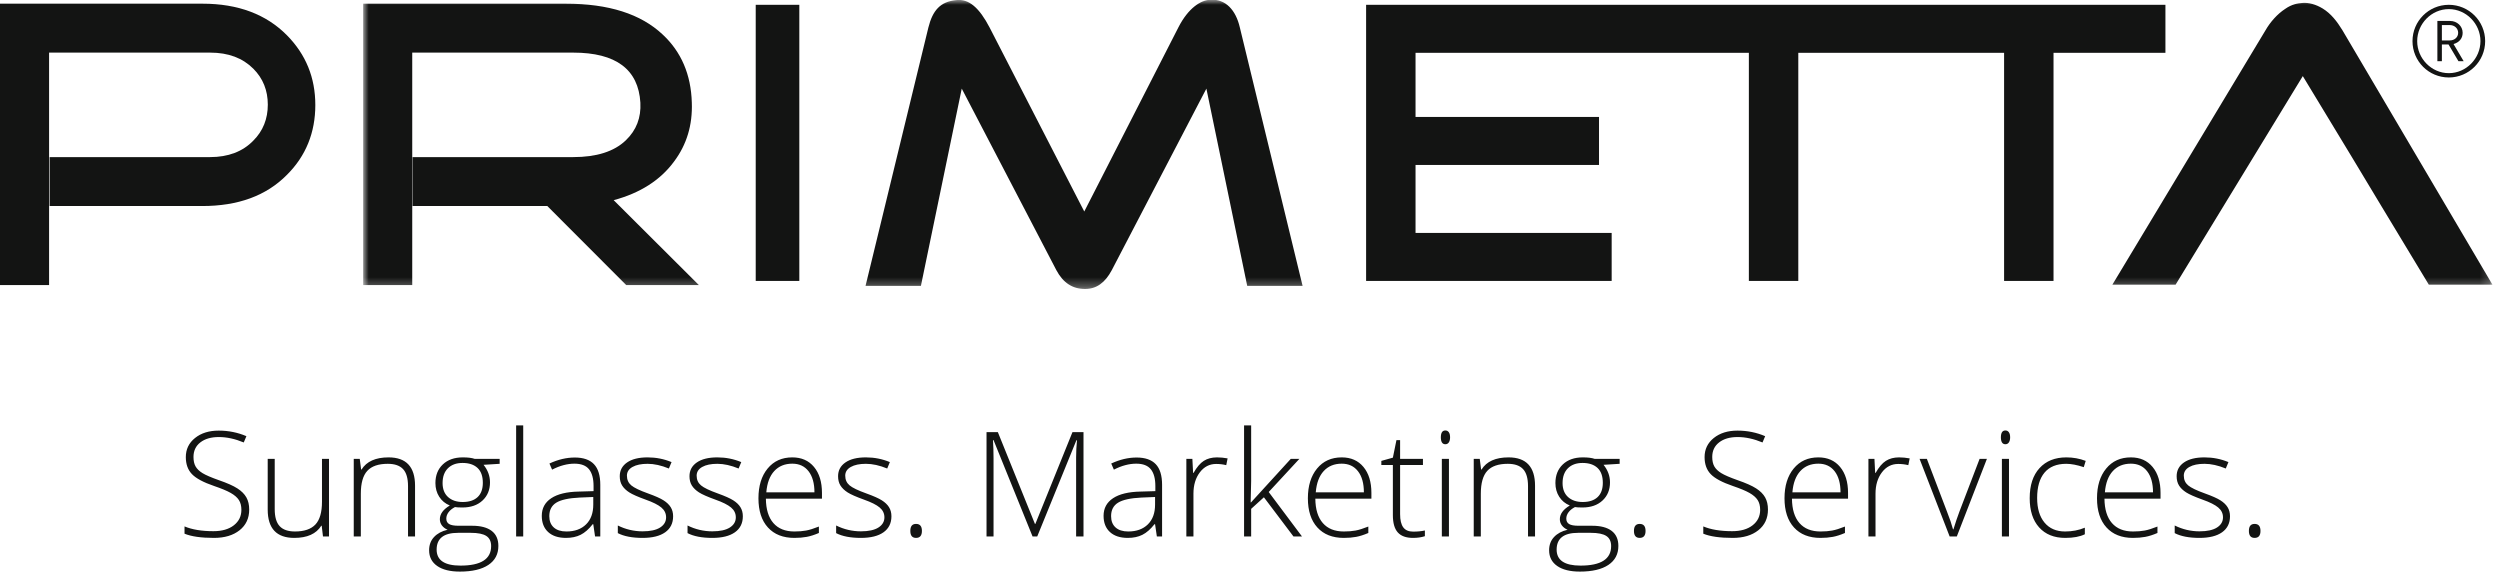
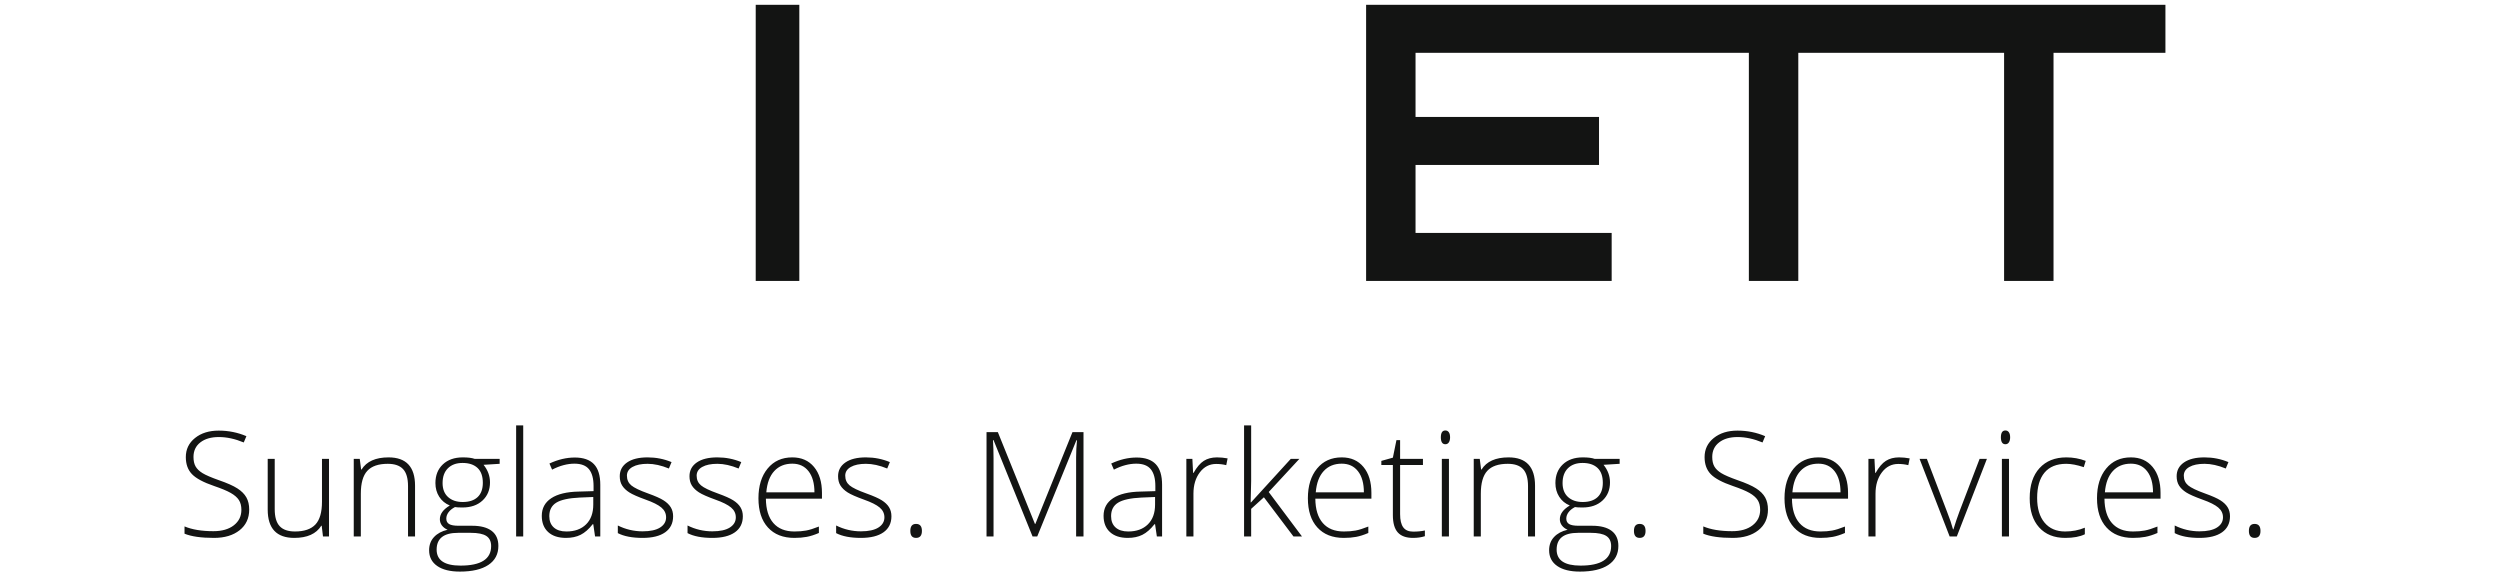
<svg xmlns="http://www.w3.org/2000/svg" xmlns:xlink="http://www.w3.org/1999/xlink" width="257px" height="59px" viewBox="0 0 257 59" version="1.1">
  <title>Page 1</title>
  <desc>Created with Sketch.</desc>
  <defs>
-     <polygon id="path-1" points="0.929 0.97 219.821 0.97 219.821 30.709 0.929 30.709" />
-   </defs>
+     </defs>
  <g id="Page-1" stroke="none" stroke-width="1" fill="none" fill-rule="evenodd">
    <g id="Startseite" transform="translate(-400, -26)">
      <g id="Navi">
        <g id="Page-1" transform="translate(400, 25)">
          <g id="Group-8">
            <path d="M25.327,52.132 C25.133,51.787 24.825,51.479 24.403,51.208 C23.981,50.936 23.35,50.656 22.511,50.367 C21.71,50.083 21.146,49.84 20.817,49.637 C20.488,49.434 20.252,49.205 20.107,48.951 C19.961,48.697 19.89,48.371 19.89,47.974 C19.89,47.344 20.125,46.844 20.596,46.478 C21.067,46.111 21.7,45.928 22.496,45.928 C23.311,45.928 24.165,46.113 25.058,46.485 L25.33,45.839 C24.442,45.458 23.493,45.267 22.481,45.267 C21.489,45.267 20.679,45.52 20.048,46.027 C19.416,46.533 19.102,47.187 19.102,47.989 C19.102,48.718 19.312,49.302 19.731,49.739 C20.151,50.178 20.91,50.585 22.01,50.961 C22.761,51.216 23.33,51.453 23.717,51.673 C24.106,51.894 24.386,52.137 24.557,52.403 C24.729,52.67 24.815,53.006 24.815,53.412 C24.815,54.068 24.556,54.598 24.039,55.001 C23.52,55.405 22.82,55.606 21.936,55.606 C20.733,55.606 19.744,55.442 18.969,55.115 L18.969,55.864 C19.671,56.152 20.68,56.296 21.995,56.296 C23.09,56.296 23.967,56.034 24.628,55.511 C25.287,54.988 25.618,54.278 25.618,53.383 C25.618,52.894 25.521,52.477 25.327,52.132 Z M27.52,48.173 L27.52,53.383 C27.52,55.325 28.43,56.296 30.251,56.296 C31.581,56.296 32.506,55.881 33.026,55.048 L33.071,55.048 L33.203,56.15 L33.822,56.15 L33.822,48.173 L33.1,48.173 L33.1,52.576 C33.1,53.657 32.875,54.437 32.427,54.917 C31.977,55.396 31.277,55.636 30.325,55.636 C29.613,55.636 29.087,55.454 28.749,55.089 C28.41,54.725 28.241,54.141 28.241,53.339 L28.241,48.173 L27.52,48.173 Z M42.667,56.15 L42.667,50.932 C42.667,48.99 41.759,48.019 39.943,48.019 C38.613,48.019 37.687,48.434 37.167,49.267 L37.123,49.267 L36.983,48.173 L36.365,48.173 L36.365,56.15 L37.094,56.15 L37.094,51.747 C37.094,50.666 37.315,49.884 37.76,49.402 C38.204,48.92 38.904,48.68 39.861,48.68 C40.573,48.68 41.099,48.861 41.438,49.226 C41.776,49.59 41.945,50.174 41.945,50.976 L41.945,56.15 L42.667,56.15 Z M48.803,48.173 C48.513,48.07 48.106,48.019 47.58,48.019 C46.716,48.019 46.031,48.26 45.522,48.742 C45.015,49.224 44.761,49.863 44.761,50.66 C44.761,51.189 44.891,51.657 45.151,52.066 C45.411,52.474 45.774,52.774 46.241,52.964 C45.559,53.371 45.217,53.84 45.217,54.374 C45.217,54.618 45.29,54.835 45.434,55.023 C45.579,55.212 45.772,55.357 46.013,55.46 C45.428,55.592 44.965,55.839 44.624,56.201 C44.283,56.563 44.113,57.018 44.113,57.566 C44.113,58.255 44.388,58.794 44.941,59.18 C45.493,59.567 46.273,59.76 47.278,59.76 C48.545,59.76 49.52,59.531 50.205,59.074 C50.89,58.616 51.232,57.967 51.232,57.125 C51.232,56.441 51.002,55.923 50.541,55.573 C50.079,55.223 49.414,55.048 48.545,55.048 L47.146,55.048 C46.689,55.048 46.365,54.99 46.171,54.872 C45.976,54.755 45.88,54.569 45.88,54.315 C45.88,54.085 45.956,53.867 46.108,53.662 C46.26,53.456 46.481,53.278 46.771,53.126 C46.917,53.155 47.173,53.17 47.536,53.17 C48.4,53.17 49.089,52.932 49.602,52.455 C50.114,51.978 50.371,51.355 50.371,50.587 C50.371,49.931 50.15,49.33 49.709,48.782 L51.365,48.68 L51.365,48.173 L48.803,48.173 Z M47.088,55.775 L48.398,55.775 C49.134,55.775 49.667,55.883 49.996,56.098 C50.324,56.313 50.489,56.661 50.489,57.14 C50.489,58.476 49.439,59.144 47.337,59.144 C45.703,59.144 44.886,58.596 44.886,57.5 C44.886,56.35 45.62,55.775 47.088,55.775 Z M46.046,49.137 C46.411,48.774 46.913,48.591 47.551,48.591 C48.209,48.591 48.72,48.761 49.087,49.101 C49.452,49.442 49.635,49.952 49.635,50.631 C49.635,51.272 49.457,51.762 49.101,52.099 C48.745,52.436 48.233,52.606 47.566,52.606 C46.938,52.606 46.436,52.435 46.06,52.096 C45.685,51.755 45.497,51.277 45.497,50.66 C45.497,50.01 45.68,49.502 46.046,49.137 Z M53.058,56.15 L53.787,56.15 L53.787,44.731 L53.058,44.731 L53.058,56.15 Z M61.71,56.15 L61.71,50.844 C61.71,49.88 61.493,49.171 61.058,48.716 C60.624,48.261 59.967,48.033 59.089,48.033 C58.23,48.033 57.361,48.239 56.483,48.65 L56.755,49.28 C57.55,48.87 58.318,48.665 59.059,48.665 C59.746,48.665 60.245,48.858 60.554,49.244 C60.863,49.63 61.018,50.204 61.018,50.961 L61.018,51.489 L59.494,51.534 C58.261,51.559 57.32,51.786 56.67,52.216 C56.019,52.647 55.695,53.251 55.695,54.029 C55.695,54.738 55.913,55.294 56.35,55.695 C56.787,56.096 57.398,56.296 58.183,56.296 C58.762,56.296 59.265,56.19 59.689,55.977 C60.114,55.764 60.527,55.401 60.93,54.887 L60.988,54.887 L61.173,56.15 L61.71,56.15 Z M56.928,55.221 C56.621,54.945 56.468,54.557 56.468,54.058 C56.468,53.432 56.707,52.971 57.185,52.675 C57.664,52.379 58.466,52.204 59.59,52.15 L60.988,52.091 L60.988,52.877 C60.988,53.742 60.742,54.419 60.249,54.905 C59.755,55.393 59.082,55.636 58.227,55.636 C57.668,55.636 57.235,55.498 56.928,55.221 Z M68.95,53.141 C68.785,52.877 68.539,52.641 68.209,52.433 C67.881,52.225 67.356,51.991 66.634,51.732 C65.77,51.423 65.19,51.145 64.893,50.895 C64.596,50.645 64.448,50.313 64.448,49.897 C64.448,49.516 64.638,49.218 65.022,49.002 C65.404,48.786 65.922,48.68 66.575,48.68 C67.248,48.68 67.977,48.841 68.762,49.163 L69.035,48.504 C68.259,48.18 67.439,48.019 66.575,48.019 C65.672,48.019 64.969,48.192 64.466,48.54 C63.963,48.887 63.711,49.359 63.711,49.956 C63.711,50.333 63.794,50.652 63.958,50.913 C64.122,51.176 64.367,51.41 64.69,51.619 C65.014,51.827 65.576,52.074 66.376,52.363 C67.122,52.627 67.659,52.896 67.985,53.17 C68.312,53.444 68.475,53.782 68.475,54.183 C68.475,54.618 68.27,54.967 67.86,55.229 C67.45,55.49 66.851,55.621 66.059,55.621 C65.166,55.621 64.317,55.421 63.512,55.02 L63.512,55.805 C64.141,56.133 64.99,56.296 66.059,56.296 C67.061,56.296 67.835,56.105 68.379,55.721 C68.923,55.336 69.196,54.787 69.196,54.073 C69.196,53.716 69.114,53.405 68.95,53.141 Z M76.117,53.141 C75.953,52.877 75.706,52.641 75.377,52.433 C75.048,52.225 74.523,51.991 73.802,51.732 C72.937,51.423 72.357,51.145 72.061,50.895 C71.763,50.645 71.615,50.313 71.615,49.897 C71.615,49.516 71.806,49.218 72.189,49.002 C72.571,48.786 73.089,48.68 73.743,48.68 C74.415,48.68 75.144,48.841 75.929,49.163 L76.202,48.504 C75.426,48.18 74.607,48.019 73.743,48.019 C72.839,48.019 72.137,48.192 71.633,48.54 C71.13,48.887 70.879,49.359 70.879,49.956 C70.879,50.333 70.961,50.652 71.125,50.913 C71.29,51.176 71.534,51.41 71.857,51.619 C72.182,51.827 72.744,52.074 73.543,52.363 C74.29,52.627 74.826,52.896 75.153,53.17 C75.479,53.444 75.642,53.782 75.642,54.183 C75.642,54.618 75.438,54.967 75.027,55.229 C74.617,55.49 74.018,55.621 73.227,55.621 C72.334,55.621 71.485,55.421 70.679,55.02 L70.679,55.805 C71.308,56.133 72.157,56.296 73.227,56.296 C74.229,56.296 75.002,56.105 75.547,55.721 C76.091,55.336 76.364,54.787 76.364,54.073 C76.364,53.716 76.281,53.405 76.117,53.141 Z M82.93,56.19 C83.313,56.119 83.73,55.985 84.182,55.79 L84.182,55.129 C83.651,55.34 83.213,55.477 82.867,55.54 C82.521,55.604 82.12,55.636 81.664,55.636 C80.726,55.636 80.005,55.347 79.502,54.77 C79,54.193 78.743,53.356 78.733,52.26 L84.498,52.26 L84.498,51.673 C84.498,50.548 84.226,49.658 83.681,49.002 C83.136,48.347 82.393,48.019 81.45,48.019 C80.385,48.019 79.538,48.401 78.91,49.167 C78.281,49.932 77.968,50.952 77.968,52.224 C77.968,53.511 78.292,54.511 78.943,55.224 C79.593,55.939 80.5,56.296 81.664,56.296 C82.125,56.296 82.547,56.261 82.93,56.19 Z M83.121,49.446 C83.523,49.967 83.725,50.69 83.725,51.614 L78.777,51.614 C78.855,50.66 79.128,49.93 79.594,49.425 C80.061,48.918 80.68,48.665 81.45,48.665 C82.162,48.665 82.718,48.925 83.121,49.446 Z M91.392,53.141 C91.228,52.877 90.981,52.641 90.652,52.433 C90.323,52.225 89.799,51.991 89.077,51.732 C88.213,51.423 87.633,51.145 87.335,50.895 C87.039,50.645 86.89,50.313 86.89,49.897 C86.89,49.516 87.081,49.218 87.465,49.002 C87.847,48.786 88.365,48.68 89.018,48.68 C89.691,48.68 90.42,48.841 91.205,49.163 L91.478,48.504 C90.701,48.18 89.882,48.019 89.018,48.019 C88.115,48.019 87.411,48.192 86.909,48.54 C86.406,48.887 86.154,49.359 86.154,49.956 C86.154,50.333 86.236,50.652 86.4,50.913 C86.565,51.176 86.809,51.41 87.133,51.619 C87.457,51.827 88.019,52.074 88.819,52.363 C89.565,52.627 90.102,52.896 90.428,53.17 C90.754,53.444 90.918,53.782 90.918,54.183 C90.918,54.618 90.712,54.967 90.303,55.229 C89.893,55.49 89.292,55.621 88.502,55.621 C87.609,55.621 86.76,55.421 85.955,55.02 L85.955,55.805 C86.583,56.133 87.433,56.296 88.502,56.296 C89.504,56.296 90.277,56.105 90.822,55.721 C91.366,55.336 91.639,54.787 91.639,54.073 C91.639,53.716 91.557,53.405 91.392,53.141 Z M94.169,56.296 C94.572,56.296 94.773,56.057 94.773,55.578 C94.773,55.097 94.572,54.858 94.169,54.858 C93.776,54.858 93.581,55.097 93.581,55.578 C93.581,56.057 93.776,56.296 94.169,56.296 Z M106.627,56.15 L110.655,46.257 L110.714,46.257 C110.655,46.864 110.625,47.451 110.625,48.019 L110.625,56.15 L111.384,56.15 L111.384,45.421 L110.25,45.421 L106.435,54.858 L106.391,54.858 L102.578,45.421 L101.415,45.421 L101.415,56.15 L102.136,56.15 L102.136,48.107 C102.136,47.471 102.116,46.85 102.078,46.243 L102.136,46.243 L106.148,56.15 L106.627,56.15 Z M119.462,56.15 L119.462,50.844 C119.462,49.88 119.245,49.171 118.81,48.716 C118.376,48.261 117.719,48.033 116.841,48.033 C115.982,48.033 115.113,48.239 114.234,48.65 L114.507,49.28 C115.303,48.87 116.071,48.665 116.811,48.665 C117.499,48.665 117.997,48.858 118.306,49.244 C118.616,49.63 118.77,50.204 118.77,50.961 L118.77,51.489 L117.246,51.534 C116.014,51.559 115.073,51.786 114.423,52.216 C113.772,52.647 113.447,53.251 113.447,54.029 C113.447,54.738 113.666,55.294 114.103,55.695 C114.539,56.096 115.15,56.296 115.936,56.296 C116.515,56.296 117.017,56.19 117.441,55.977 C117.866,55.764 118.279,55.401 118.682,54.887 L118.741,54.887 L118.925,56.15 L119.462,56.15 Z M114.68,55.221 C114.373,54.945 114.22,54.557 114.22,54.058 C114.22,53.432 114.459,52.971 114.938,52.675 C115.416,52.379 116.217,52.204 117.341,52.15 L118.741,52.091 L118.741,52.877 C118.741,53.742 118.494,54.419 118.001,54.905 C117.507,55.393 116.834,55.636 115.98,55.636 C115.421,55.636 114.987,55.498 114.68,55.221 Z M123.754,48.374 C123.381,48.612 123.03,49.024 122.701,49.611 L122.65,49.611 L122.576,48.173 L121.957,48.173 L121.957,56.15 L122.686,56.15 L122.686,51.747 C122.686,50.866 122.905,50.137 123.342,49.56 C123.778,48.983 124.338,48.694 125.02,48.694 C125.378,48.694 125.725,48.735 126.058,48.818 L126.198,48.122 C125.811,48.053 125.448,48.019 125.108,48.019 C124.578,48.019 124.126,48.138 123.754,48.374 Z M128.568,52.649 L128.619,50.455 L128.619,44.731 L127.89,44.731 L127.89,56.15 L128.619,56.15 L128.619,53.31 L129.93,52.121 L132.97,56.15 L133.846,56.15 L130.423,51.578 L133.574,48.173 L132.691,48.173 L128.604,52.649 L128.568,52.649 Z M139.413,56.19 C139.795,56.119 140.213,55.985 140.664,55.79 L140.664,55.129 C140.134,55.34 139.695,55.477 139.35,55.54 C139.004,55.604 138.602,55.636 138.146,55.636 C137.208,55.636 136.488,55.347 135.986,54.77 C135.482,54.193 135.225,53.356 135.216,52.26 L140.98,52.26 L140.98,51.673 C140.98,50.548 140.708,49.658 140.163,49.002 C139.618,48.347 138.875,48.019 137.932,48.019 C136.868,48.019 136.021,48.401 135.392,49.167 C134.764,49.932 134.45,50.952 134.45,52.224 C134.45,53.511 134.775,54.511 135.426,55.224 C136.075,55.939 136.982,56.296 138.146,56.296 C138.608,56.296 139.03,56.261 139.413,56.19 Z M139.603,49.446 C140.006,49.967 140.207,50.69 140.207,51.614 L135.26,51.614 C135.339,50.66 135.611,49.93 136.078,49.425 C136.543,48.918 137.162,48.665 137.932,48.665 C138.644,48.665 139.201,48.925 139.603,49.446 Z M144.255,55.211 C144.039,54.917 143.931,54.465 143.931,53.853 L143.931,48.803 L146.279,48.803 L146.279,48.173 L143.931,48.173 L143.931,46.243 L143.555,46.243 L143.187,48.048 L142.002,48.379 L142.002,48.803 L143.187,48.803 L143.187,53.956 C143.187,54.762 143.355,55.355 143.691,55.731 C144.028,56.108 144.549,56.296 145.257,56.296 C145.717,56.296 146.125,56.237 146.478,56.12 L146.478,55.533 C146.135,55.612 145.732,55.65 145.271,55.65 C144.809,55.65 144.471,55.504 144.255,55.211 Z M148.221,56.15 L148.951,56.15 L148.951,48.173 L148.221,48.173 L148.221,56.15 Z M148.583,46.668 C148.735,46.668 148.854,46.605 148.94,46.478 C149.026,46.35 149.068,46.177 149.068,45.956 C149.068,45.732 149.026,45.558 148.94,45.436 C148.854,45.314 148.735,45.252 148.583,45.252 C148.274,45.252 148.119,45.487 148.119,45.956 C148.119,46.431 148.274,46.668 148.583,46.668 Z M157.802,56.15 L157.802,50.932 C157.802,48.99 156.894,48.019 155.078,48.019 C153.748,48.019 152.822,48.434 152.303,49.267 L152.258,49.267 L152.119,48.173 L151.5,48.173 L151.5,56.15 L152.229,56.15 L152.229,51.747 C152.229,50.666 152.451,49.884 152.895,49.402 C153.339,48.92 154.04,48.68 154.997,48.68 C155.709,48.68 156.235,48.861 156.573,49.226 C156.911,49.59 157.08,50.174 157.08,50.976 L157.08,56.15 L157.802,56.15 Z M163.938,48.173 C163.648,48.07 163.241,48.019 162.715,48.019 C161.853,48.019 161.166,48.26 160.658,48.742 C160.15,49.224 159.896,49.863 159.896,50.66 C159.896,51.189 160.026,51.657 160.286,52.066 C160.546,52.474 160.909,52.774 161.376,52.964 C160.694,53.371 160.352,53.84 160.352,54.374 C160.352,54.618 160.425,54.835 160.57,55.023 C160.714,55.212 160.907,55.357 161.148,55.46 C160.563,55.592 160.101,55.839 159.76,56.201 C159.419,56.563 159.249,57.018 159.249,57.566 C159.249,58.255 159.524,58.794 160.076,59.18 C160.629,59.567 161.408,59.76 162.414,59.76 C163.68,59.76 164.656,59.531 165.341,59.074 C166.025,58.616 166.368,57.967 166.368,57.125 C166.368,56.441 166.137,55.923 165.676,55.573 C165.214,55.223 164.55,55.048 163.68,55.048 L162.282,55.048 C161.825,55.048 161.5,54.99 161.306,54.872 C161.112,54.755 161.015,54.569 161.015,54.315 C161.015,54.085 161.091,53.867 161.243,53.662 C161.395,53.456 161.616,53.278 161.906,53.126 C162.054,53.155 162.309,53.17 162.672,53.17 C163.536,53.17 164.224,52.932 164.737,52.455 C165.25,51.978 165.507,51.355 165.507,50.587 C165.507,49.931 165.285,49.33 164.844,48.782 L166.5,48.68 L166.5,48.173 L163.938,48.173 Z M162.223,55.775 L163.534,55.775 C164.269,55.775 164.802,55.883 165.131,56.098 C165.46,56.313 165.625,56.661 165.625,57.14 C165.625,58.476 164.574,59.144 162.474,59.144 C160.839,59.144 160.022,58.596 160.022,57.5 C160.022,56.35 160.755,55.775 162.223,55.775 Z M161.181,49.137 C161.546,48.774 162.048,48.591 162.687,48.591 C163.344,48.591 163.856,48.761 164.222,49.101 C164.587,49.442 164.77,49.952 164.77,50.631 C164.77,51.272 164.592,51.762 164.236,52.099 C163.88,52.436 163.369,52.606 162.702,52.606 C162.073,52.606 161.571,52.435 161.195,52.096 C160.82,51.755 160.632,51.277 160.632,50.66 C160.632,50.01 160.815,49.502 161.181,49.137 Z M168.56,56.296 C168.962,56.296 169.163,56.057 169.163,55.578 C169.163,55.097 168.962,54.858 168.56,54.858 C168.167,54.858 167.97,55.097 167.97,55.578 C167.97,56.057 168.167,56.296 168.56,56.296 Z M181.456,52.132 C181.262,51.787 180.954,51.479 180.532,51.208 C180.109,50.936 179.478,50.656 178.639,50.367 C177.839,50.083 177.275,49.84 176.946,49.637 C176.617,49.434 176.38,49.205 176.235,48.951 C176.091,48.697 176.018,48.371 176.018,47.974 C176.018,47.344 176.253,46.844 176.726,46.478 C177.197,46.111 177.829,45.928 178.625,45.928 C179.44,45.928 180.293,46.113 181.187,46.485 L181.459,45.839 C180.57,45.458 179.621,45.267 178.61,45.267 C177.619,45.267 176.807,45.52 176.176,46.027 C175.546,46.533 175.231,47.187 175.231,47.989 C175.231,48.718 175.441,49.302 175.86,49.739 C176.28,50.178 177.039,50.585 178.139,50.961 C178.889,51.216 179.459,51.453 179.847,51.673 C180.234,51.894 180.515,52.137 180.686,52.403 C180.858,52.67 180.944,53.006 180.944,53.412 C180.944,54.068 180.685,54.598 180.167,55.001 C179.65,55.405 178.948,55.606 178.065,55.606 C176.863,55.606 175.873,55.442 175.098,55.115 L175.098,55.864 C175.799,56.152 176.808,56.296 178.124,56.296 C179.218,56.296 180.096,56.034 180.756,55.511 C181.416,54.988 181.746,54.278 181.746,53.383 C181.746,52.894 181.65,52.477 181.456,52.132 Z M188.41,56.19 C188.792,56.119 189.21,55.985 189.662,55.79 L189.662,55.129 C189.132,55.34 188.694,55.477 188.347,55.54 C188.001,55.604 187.6,55.636 187.143,55.636 C186.206,55.636 185.486,55.347 184.983,54.77 C184.48,54.193 184.223,53.356 184.213,52.26 L189.979,52.26 L189.979,51.673 C189.979,50.548 189.706,49.658 189.161,49.002 C188.616,48.347 187.873,48.019 186.93,48.019 C185.865,48.019 185.018,48.401 184.39,49.167 C183.761,49.932 183.447,50.952 183.447,52.224 C183.447,53.511 183.773,54.511 184.423,55.224 C185.074,55.939 185.981,56.296 187.143,56.296 C187.605,56.296 188.027,56.261 188.41,56.19 Z M188.602,49.446 C189.004,49.967 189.206,50.69 189.206,51.614 L184.258,51.614 C184.336,50.66 184.608,49.93 185.075,49.425 C185.541,48.918 186.159,48.665 186.93,48.665 C187.641,48.665 188.199,48.925 188.602,49.446 Z M193.871,48.374 C193.497,48.612 193.147,49.024 192.817,49.611 L192.766,49.611 L192.693,48.173 L192.074,48.173 L192.074,56.15 L192.803,56.15 L192.803,51.747 C192.803,50.866 193.022,50.137 193.458,49.56 C193.895,48.983 194.454,48.694 195.137,48.694 C195.495,48.694 195.841,48.735 196.175,48.818 L196.315,48.122 C195.927,48.053 195.563,48.019 195.225,48.019 C194.695,48.019 194.243,48.138 193.871,48.374 Z M201.16,56.15 L204.253,48.173 L203.502,48.173 L201.433,53.581 C201.222,54.139 201.015,54.751 200.814,55.415 L200.77,55.415 C200.633,54.897 200.427,54.291 200.151,53.596 L198.083,48.173 L197.332,48.173 L200.424,56.15 L201.16,56.15 Z M205.795,56.15 L206.524,56.15 L206.524,48.173 L205.795,48.173 L205.795,56.15 Z M206.156,46.668 C206.308,46.668 206.427,46.605 206.512,46.478 C206.598,46.35 206.642,46.177 206.642,45.956 C206.642,45.732 206.598,45.558 206.512,45.436 C206.427,45.314 206.308,45.252 206.156,45.252 C205.846,45.252 205.692,45.487 205.692,45.956 C205.692,46.431 205.846,46.668 206.156,46.668 Z M214.322,55.922 L214.322,55.247 C213.698,55.506 213.023,55.636 212.297,55.636 C211.388,55.636 210.682,55.331 210.176,54.722 C209.671,54.114 209.418,53.271 209.418,52.194 C209.418,51.059 209.671,50.19 210.176,49.586 C210.682,48.982 211.426,48.68 212.408,48.68 C212.918,48.68 213.519,48.794 214.212,49.024 L214.41,48.379 C213.777,48.139 213.114,48.019 212.423,48.019 C211.253,48.019 210.334,48.387 209.661,49.124 C208.989,49.86 208.653,50.888 208.653,52.209 C208.653,53.496 208.976,54.499 209.624,55.218 C210.273,55.936 211.168,56.296 212.311,56.296 C213.141,56.296 213.811,56.172 214.322,55.922 Z M220.534,56.19 C220.918,56.119 221.334,55.985 221.786,55.79 L221.786,55.129 C221.256,55.34 220.818,55.477 220.472,55.54 C220.126,55.604 219.725,55.636 219.268,55.636 C218.331,55.636 217.61,55.347 217.107,54.77 C216.604,54.193 216.348,53.356 216.338,52.26 L222.103,52.26 L222.103,51.673 C222.103,50.548 221.831,49.658 221.286,49.002 C220.741,48.347 219.997,48.019 219.055,48.019 C217.989,48.019 217.142,48.401 216.515,49.167 C215.886,49.932 215.572,50.952 215.572,52.224 C215.572,53.511 215.897,54.511 216.548,55.224 C217.198,55.939 218.105,56.296 219.268,56.296 C219.729,56.296 220.152,56.261 220.534,56.19 Z M220.726,49.446 C221.128,49.967 221.33,50.69 221.33,51.614 L216.382,51.614 C216.46,50.66 216.733,49.93 217.199,49.425 C217.666,48.918 218.284,48.665 219.055,48.665 C219.767,48.665 220.323,48.925 220.726,49.446 Z M228.997,53.141 C228.833,52.877 228.586,52.641 228.257,52.433 C227.928,52.225 227.403,51.991 226.681,51.732 C225.818,51.423 225.238,51.145 224.94,50.895 C224.644,50.645 224.495,50.313 224.495,49.897 C224.495,49.516 224.686,49.218 225.07,49.002 C225.452,48.786 225.97,48.68 226.622,48.68 C227.296,48.68 228.024,48.841 228.81,49.163 L229.082,48.504 C228.306,48.18 227.486,48.019 226.622,48.019 C225.72,48.019 225.016,48.192 224.513,48.54 C224.01,48.887 223.759,49.359 223.759,49.956 C223.759,50.333 223.841,50.652 224.005,50.913 C224.169,51.176 224.414,51.41 224.738,51.619 C225.062,51.827 225.624,52.074 226.424,52.363 C227.17,52.627 227.706,52.896 228.032,53.17 C228.359,53.444 228.523,53.782 228.523,54.183 C228.523,54.618 228.317,54.967 227.907,55.229 C227.498,55.49 226.897,55.621 226.107,55.621 C225.214,55.621 224.365,55.421 223.56,55.02 L223.56,55.805 C224.189,56.133 225.038,56.296 226.107,56.296 C227.108,56.296 227.881,56.105 228.426,55.721 C228.971,55.336 229.244,54.787 229.244,54.073 C229.244,53.716 229.162,53.405 228.997,53.141 Z M231.774,56.296 C232.177,56.296 232.378,56.057 232.378,55.578 C232.378,55.097 232.177,54.858 231.774,54.858 C231.381,54.858 231.186,55.097 231.186,55.578 C231.186,56.057 231.381,56.296 231.774,56.296 Z" id="Fill-1" fill="#131413" />
            <g id="Group-5" transform="translate(36.404, 0)">
              <mask id="mask-2" fill="white">
                <use xlink:href="#path-1" />
              </mask>
              <g id="Clip-4" />
              <path d="M208.397,22.18 L213.281,30.267 L219.821,30.267 L204.401,4.115 C203.835,3.19 203.224,2.404 202.376,1.88 C201.65,1.438 200.928,1.258 200.324,1.299 C199.799,1.339 199.2,1.43 198.514,1.913 C197.707,2.436 196.973,3.27 196.489,4.115 L180.746,30.267 L187.245,30.267 L200.324,8.822 L205.37,17.15 L208.397,22.18 Z M72.192,28.778 C72.878,30.065 73.847,30.709 75.139,30.709 C76.31,30.709 77.198,30.065 77.884,28.778 L87.612,10.11 L91.81,30.387 L97.502,30.387 L91.044,3.793 C90.64,2.063 89.603,0.869 88.016,0.977 C87.05,0.999 85.756,1.822 84.746,3.793 L75.058,22.743 L65.33,3.833 C64.28,1.822 63.208,0.848 61.888,1.011 C60.258,1.174 59.476,2.063 59.032,3.833 L52.574,30.387 L58.265,30.387 L62.464,10.11 L72.192,28.778 Z M35.442,30.307 L26.682,21.577 C29.387,20.852 31.486,19.525 32.898,17.593 C34.191,15.863 34.796,13.852 34.715,11.559 C34.634,8.661 33.625,6.327 31.728,4.558 C29.467,2.425 26.157,1.379 21.758,1.379 L0.929,1.379 L0.929,30.307 L5.974,30.307 L5.974,6.409 L22.524,6.409 C26.924,6.409 29.225,8.138 29.427,11.559 C29.508,13.088 29.024,14.375 27.934,15.421 C26.723,16.587 24.906,17.15 22.524,17.15 L6.013,17.15 L6.013,22.18 L19.86,22.18 L27.974,30.307 L35.442,30.307 Z" id="Fill-3" fill="#131413" mask="url(#mask-2)" />
            </g>
-             <path d="M5.046,30.307 L5.046,6.409 L21.597,6.409 C23.494,6.409 24.947,6.972 26.037,8.058 C27.047,9.064 27.531,10.311 27.531,11.759 C27.531,13.207 27.047,14.455 26.037,15.461 C24.947,16.587 23.454,17.15 21.597,17.15 L5.104,17.15 L5.104,22.18 L20.79,22.18 C24.463,22.18 27.369,21.134 29.509,18.961 C31.447,17.03 32.415,14.616 32.415,11.8 C32.415,8.984 31.447,6.609 29.509,4.638 C27.369,2.466 24.463,1.379 20.829,1.379 L0,1.379 L0,30.307 L5.046,30.307 Z" id="Fill-6" fill="#131413" />
          </g>
          <polygon id="Fill-9" fill="#131413" points="77.688 29.88 82.17 29.88 82.17 1.494 77.688 1.494" />
-           <path d="M252.699,4.373 C252.699,4.827 252.327,5.157 251.832,5.157 L251.025,5.157 L251.025,3.576 L251.832,3.576 C252.327,3.576 252.699,3.918 252.699,4.373 Z M253.265,7.293 L252.224,5.528 C252.771,5.373 253.161,4.981 253.161,4.373 C253.161,3.67 252.564,3.155 251.883,3.155 L250.562,3.155 L250.562,7.293 L251.025,7.293 L251.025,5.569 L251.708,5.569 L252.729,7.293 L253.265,7.293 Z M254.99,5.229 C254.99,7.014 253.523,8.521 251.739,8.521 C249.954,8.521 248.487,7.014 248.487,5.229 C248.487,3.443 249.954,1.937 251.739,1.937 C253.523,1.937 254.99,3.443 254.99,5.229 Z M255.474,5.229 C255.474,3.166 253.802,1.494 251.739,1.494 C249.674,1.494 248.004,3.166 248.004,5.229 C248.004,7.293 249.674,8.964 251.739,8.964 C253.802,8.964 255.474,7.293 255.474,5.229 Z" id="Fill-10" fill="#131413" />
          <polygon id="Fill-12" fill="#131413" points="222.606 6.429 222.606 1.494 196.368 1.494 195.457 1.494 165.679 1.494 164.848 1.494 140.436 1.494 140.436 29.88 165.679 29.88 165.679 24.945 145.517 24.945 145.517 17.957 164.379 17.957 164.379 13.022 145.517 13.022 145.517 6.429 164.848 6.429 165.679 6.429 179.783 6.429 179.783 29.88 184.865 29.88 184.865 6.429 195.457 6.429 196.368 6.429 206.021 6.429 206.021 29.88 211.102 29.88 211.102 6.429" />
        </g>
      </g>
    </g>
  </g>
</svg>